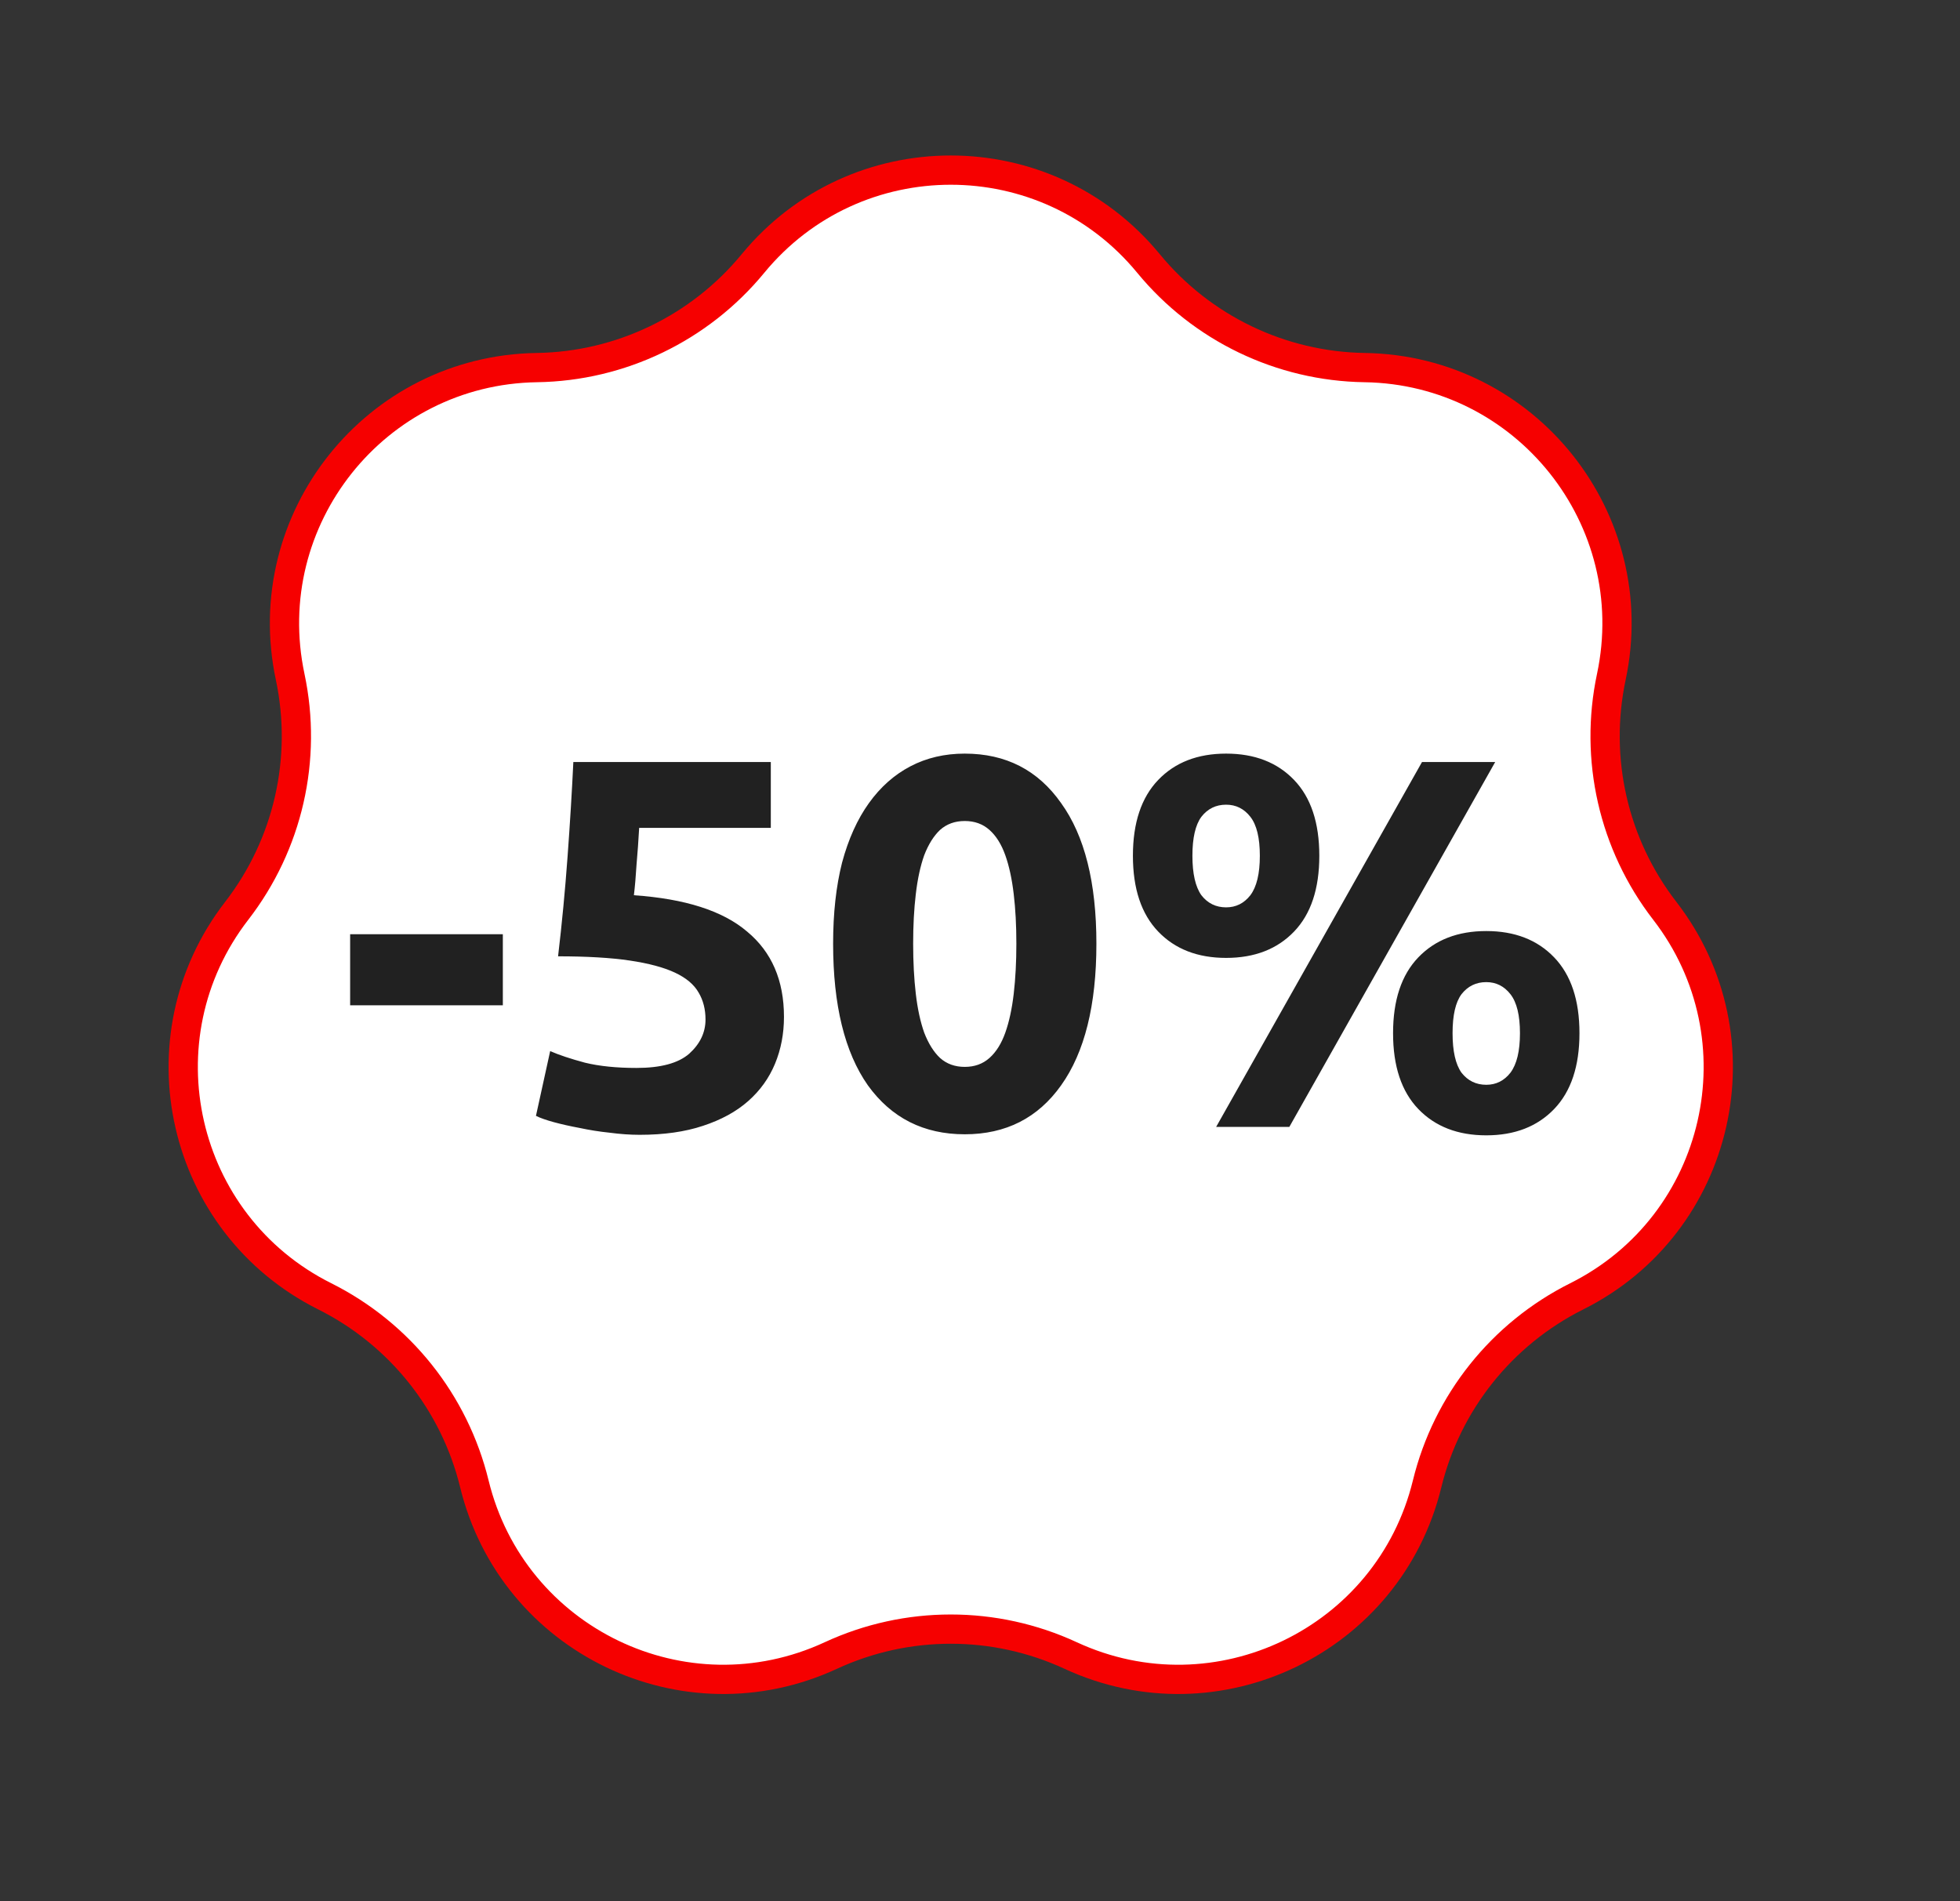
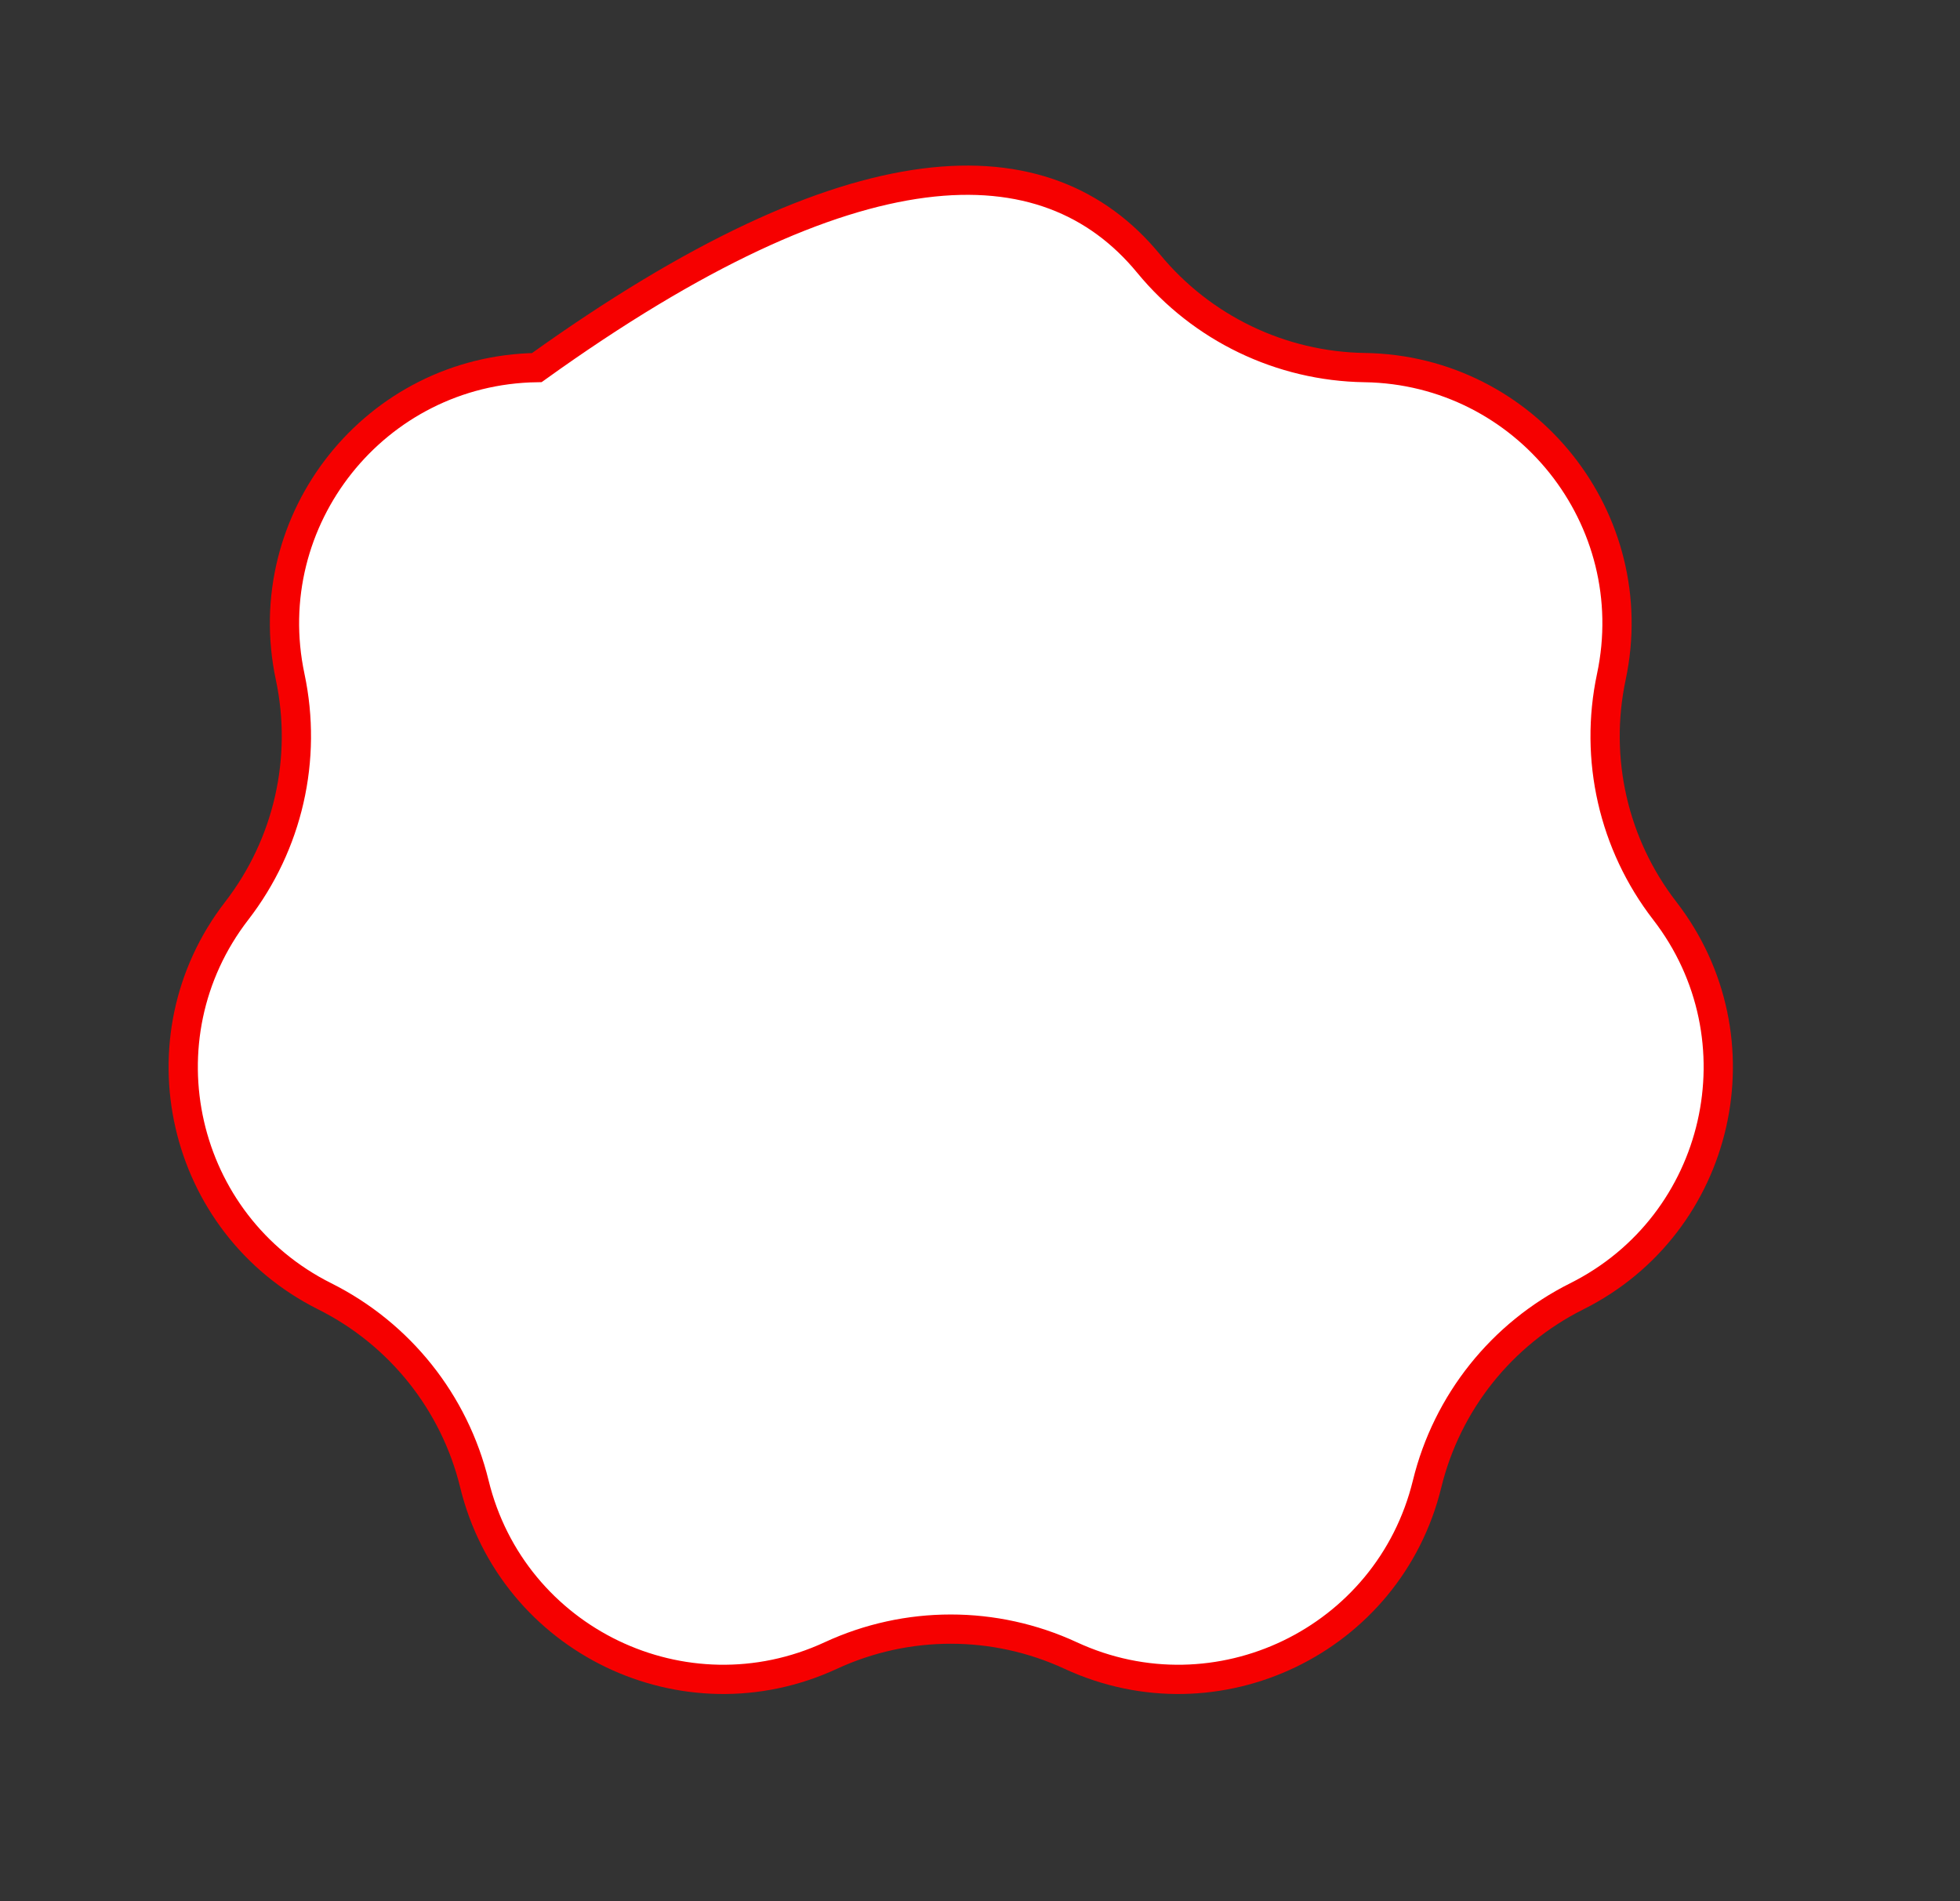
<svg xmlns="http://www.w3.org/2000/svg" width="67" height="65" viewBox="0 0 67 65" fill="none">
  <rect x="0" y="0" width="67" height="65" fill="#333333" stroke="none" />
-   <path d="M18.351 12.567C21.216 12.524 23.918 11.223 25.738 9.01C29.24 4.751 35.76 4.751 39.262 9.01C41.082 11.223 43.784 12.524 46.65 12.567C52.163 12.65 56.227 17.747 55.081 23.141C54.486 25.944 55.153 28.867 56.906 31.135C60.279 35.497 58.828 41.853 53.897 44.319C51.334 45.602 49.464 47.946 48.784 50.73C47.477 56.087 41.603 58.915 36.6 56.598C33.999 55.394 31.001 55.394 28.4 56.598C23.397 58.915 17.523 56.087 16.216 50.73C15.536 47.946 13.666 45.602 11.103 44.319C6.172 41.853 4.721 35.497 8.094 31.135C9.847 28.867 10.514 25.944 9.919 23.141C8.773 17.747 12.837 12.65 18.351 12.567Z" fill="white" stroke="#F60000" />
-   <path d="M11.969 31.938H17.189V34.368H11.969V31.938ZM24.117 34.854C24.117 34.506 24.039 34.2 23.883 33.936C23.727 33.66 23.457 33.432 23.073 33.252C22.689 33.072 22.173 32.934 21.525 32.838C20.877 32.742 20.061 32.694 19.077 32.694C19.209 31.578 19.317 30.444 19.401 29.292C19.485 28.14 19.551 27.06 19.599 26.052H26.349V28.302H21.849C21.825 28.734 21.795 29.154 21.759 29.562C21.735 29.958 21.705 30.306 21.669 30.606C23.421 30.726 24.711 31.14 25.539 31.848C26.379 32.544 26.799 33.516 26.799 34.764C26.799 35.34 26.697 35.874 26.493 36.366C26.289 36.858 25.983 37.284 25.575 37.644C25.167 38.004 24.651 38.286 24.027 38.49C23.415 38.694 22.695 38.796 21.867 38.796C21.543 38.796 21.201 38.772 20.841 38.724C20.493 38.688 20.151 38.634 19.815 38.562C19.491 38.502 19.197 38.436 18.933 38.364C18.669 38.292 18.465 38.22 18.321 38.148L18.807 35.934C19.107 36.066 19.503 36.198 19.995 36.33C20.487 36.45 21.075 36.51 21.759 36.51C22.587 36.51 23.187 36.348 23.559 36.024C23.931 35.688 24.117 35.298 24.117 34.854ZM37.479 32.262C37.479 34.362 37.077 35.976 36.273 37.104C35.481 38.22 34.383 38.778 32.979 38.778C31.575 38.778 30.471 38.22 29.667 37.104C28.875 35.976 28.479 34.362 28.479 32.262C28.479 31.218 28.581 30.294 28.785 29.49C29.001 28.686 29.307 28.008 29.703 27.456C30.099 26.904 30.573 26.484 31.125 26.196C31.677 25.908 32.295 25.764 32.979 25.764C34.383 25.764 35.481 26.328 36.273 27.456C37.077 28.572 37.479 30.174 37.479 32.262ZM34.743 32.262C34.743 31.638 34.713 31.074 34.653 30.57C34.593 30.054 34.497 29.61 34.365 29.238C34.233 28.866 34.053 28.578 33.825 28.374C33.597 28.17 33.315 28.068 32.979 28.068C32.643 28.068 32.361 28.17 32.133 28.374C31.917 28.578 31.737 28.866 31.593 29.238C31.461 29.61 31.365 30.054 31.305 30.57C31.245 31.074 31.215 31.638 31.215 32.262C31.215 32.886 31.245 33.456 31.305 33.972C31.365 34.488 31.461 34.932 31.593 35.304C31.737 35.676 31.917 35.964 32.133 36.168C32.361 36.372 32.643 36.474 32.979 36.474C33.315 36.474 33.597 36.372 33.825 36.168C34.053 35.964 34.233 35.676 34.365 35.304C34.497 34.932 34.593 34.488 34.653 33.972C34.713 33.456 34.743 32.886 34.743 32.262ZM45.099 29.256C45.099 30.384 44.812 31.248 44.236 31.848C43.66 32.448 42.886 32.748 41.913 32.748C40.941 32.748 40.167 32.448 39.592 31.848C39.016 31.248 38.727 30.384 38.727 29.256C38.727 28.128 39.016 27.264 39.592 26.664C40.167 26.064 40.941 25.764 41.913 25.764C42.886 25.764 43.66 26.064 44.236 26.664C44.812 27.264 45.099 28.128 45.099 29.256ZM43.066 29.256C43.066 28.644 42.958 28.2 42.742 27.924C42.526 27.648 42.249 27.51 41.913 27.51C41.566 27.51 41.283 27.648 41.068 27.924C40.864 28.2 40.761 28.644 40.761 29.256C40.761 29.868 40.864 30.318 41.068 30.606C41.283 30.882 41.566 31.02 41.913 31.02C42.249 31.02 42.526 30.882 42.742 30.606C42.958 30.318 43.066 29.868 43.066 29.256ZM48.609 26.052H51.111L44.074 38.526H41.572L48.609 26.052ZM53.992 35.322C53.992 36.45 53.703 37.314 53.127 37.914C52.551 38.514 51.778 38.814 50.806 38.814C49.834 38.814 49.059 38.514 48.483 37.914C47.907 37.314 47.62 36.45 47.62 35.322C47.62 34.194 47.907 33.33 48.483 32.73C49.059 32.13 49.834 31.83 50.806 31.83C51.778 31.83 52.551 32.13 53.127 32.73C53.703 33.33 53.992 34.194 53.992 35.322ZM51.958 35.322C51.958 34.71 51.849 34.266 51.633 33.99C51.417 33.714 51.142 33.576 50.806 33.576C50.458 33.576 50.175 33.714 49.959 33.99C49.755 34.266 49.654 34.71 49.654 35.322C49.654 35.934 49.755 36.384 49.959 36.672C50.175 36.948 50.458 37.086 50.806 37.086C51.142 37.086 51.417 36.948 51.633 36.672C51.849 36.384 51.958 35.934 51.958 35.322Z" fill="#212121" />
+   <path d="M18.351 12.567C29.24 4.751 35.76 4.751 39.262 9.01C41.082 11.223 43.784 12.524 46.65 12.567C52.163 12.65 56.227 17.747 55.081 23.141C54.486 25.944 55.153 28.867 56.906 31.135C60.279 35.497 58.828 41.853 53.897 44.319C51.334 45.602 49.464 47.946 48.784 50.73C47.477 56.087 41.603 58.915 36.6 56.598C33.999 55.394 31.001 55.394 28.4 56.598C23.397 58.915 17.523 56.087 16.216 50.73C15.536 47.946 13.666 45.602 11.103 44.319C6.172 41.853 4.721 35.497 8.094 31.135C9.847 28.867 10.514 25.944 9.919 23.141C8.773 17.747 12.837 12.65 18.351 12.567Z" fill="white" stroke="#F60000" />
</svg>